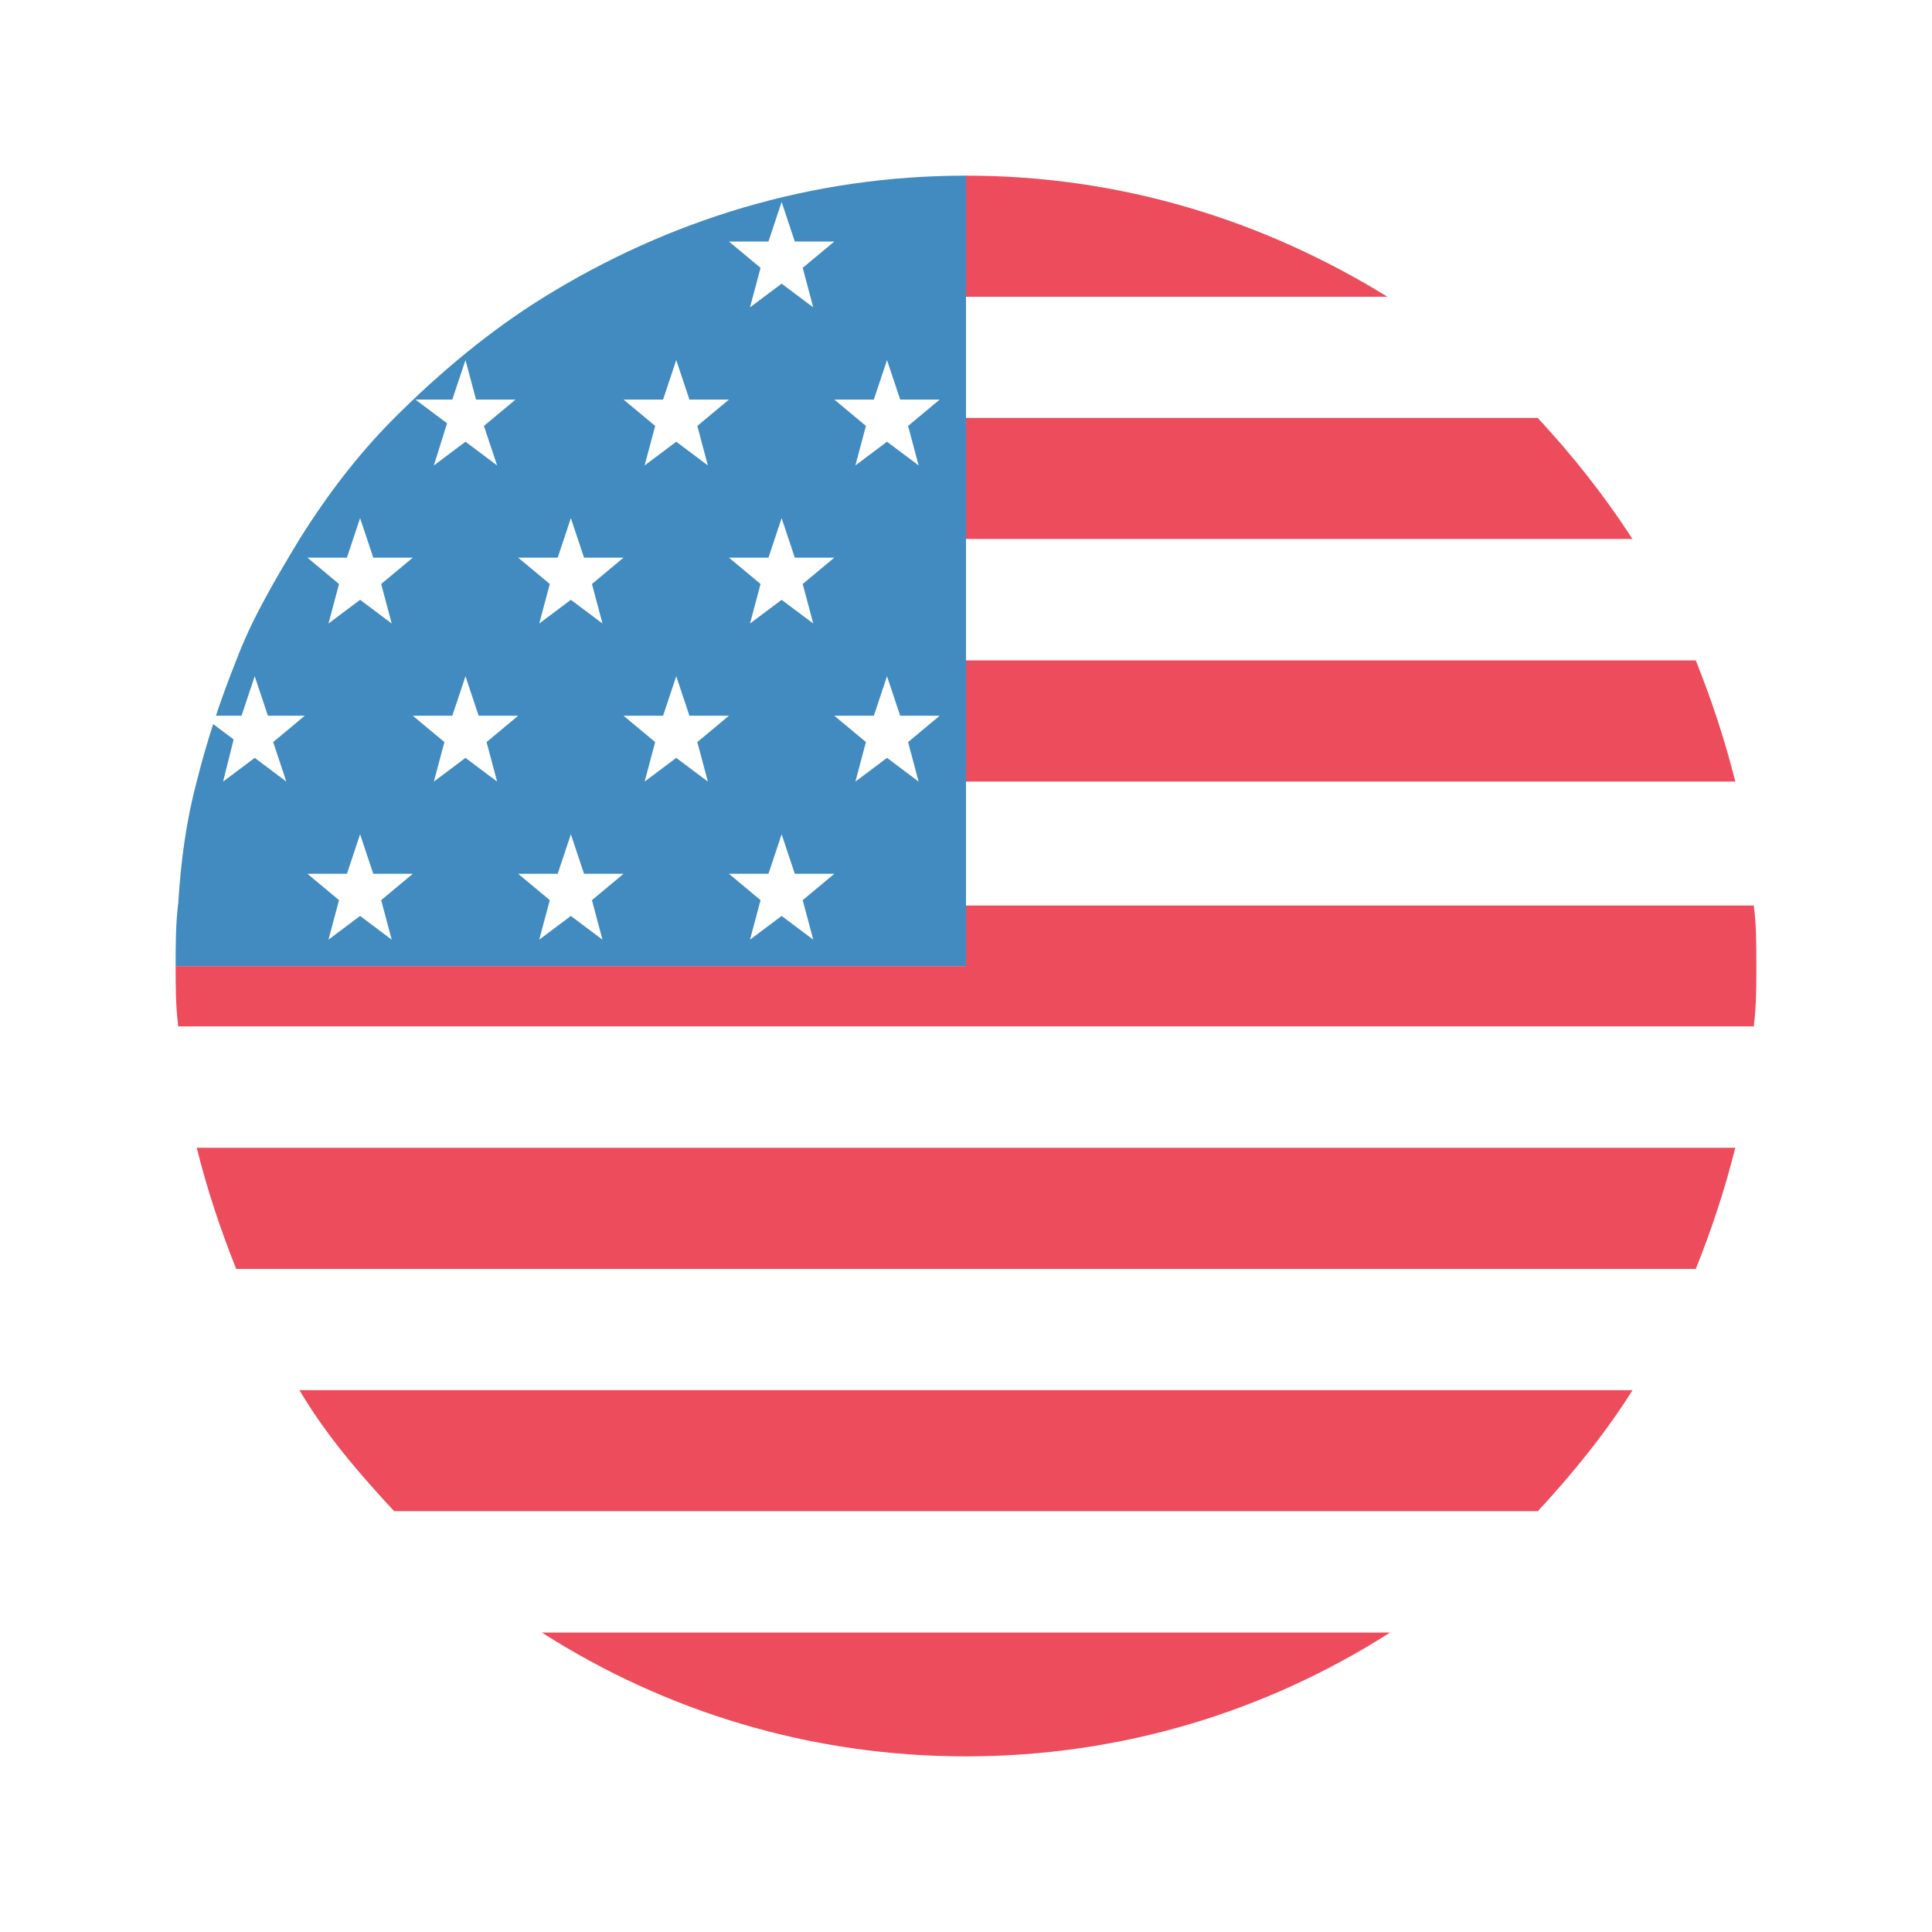
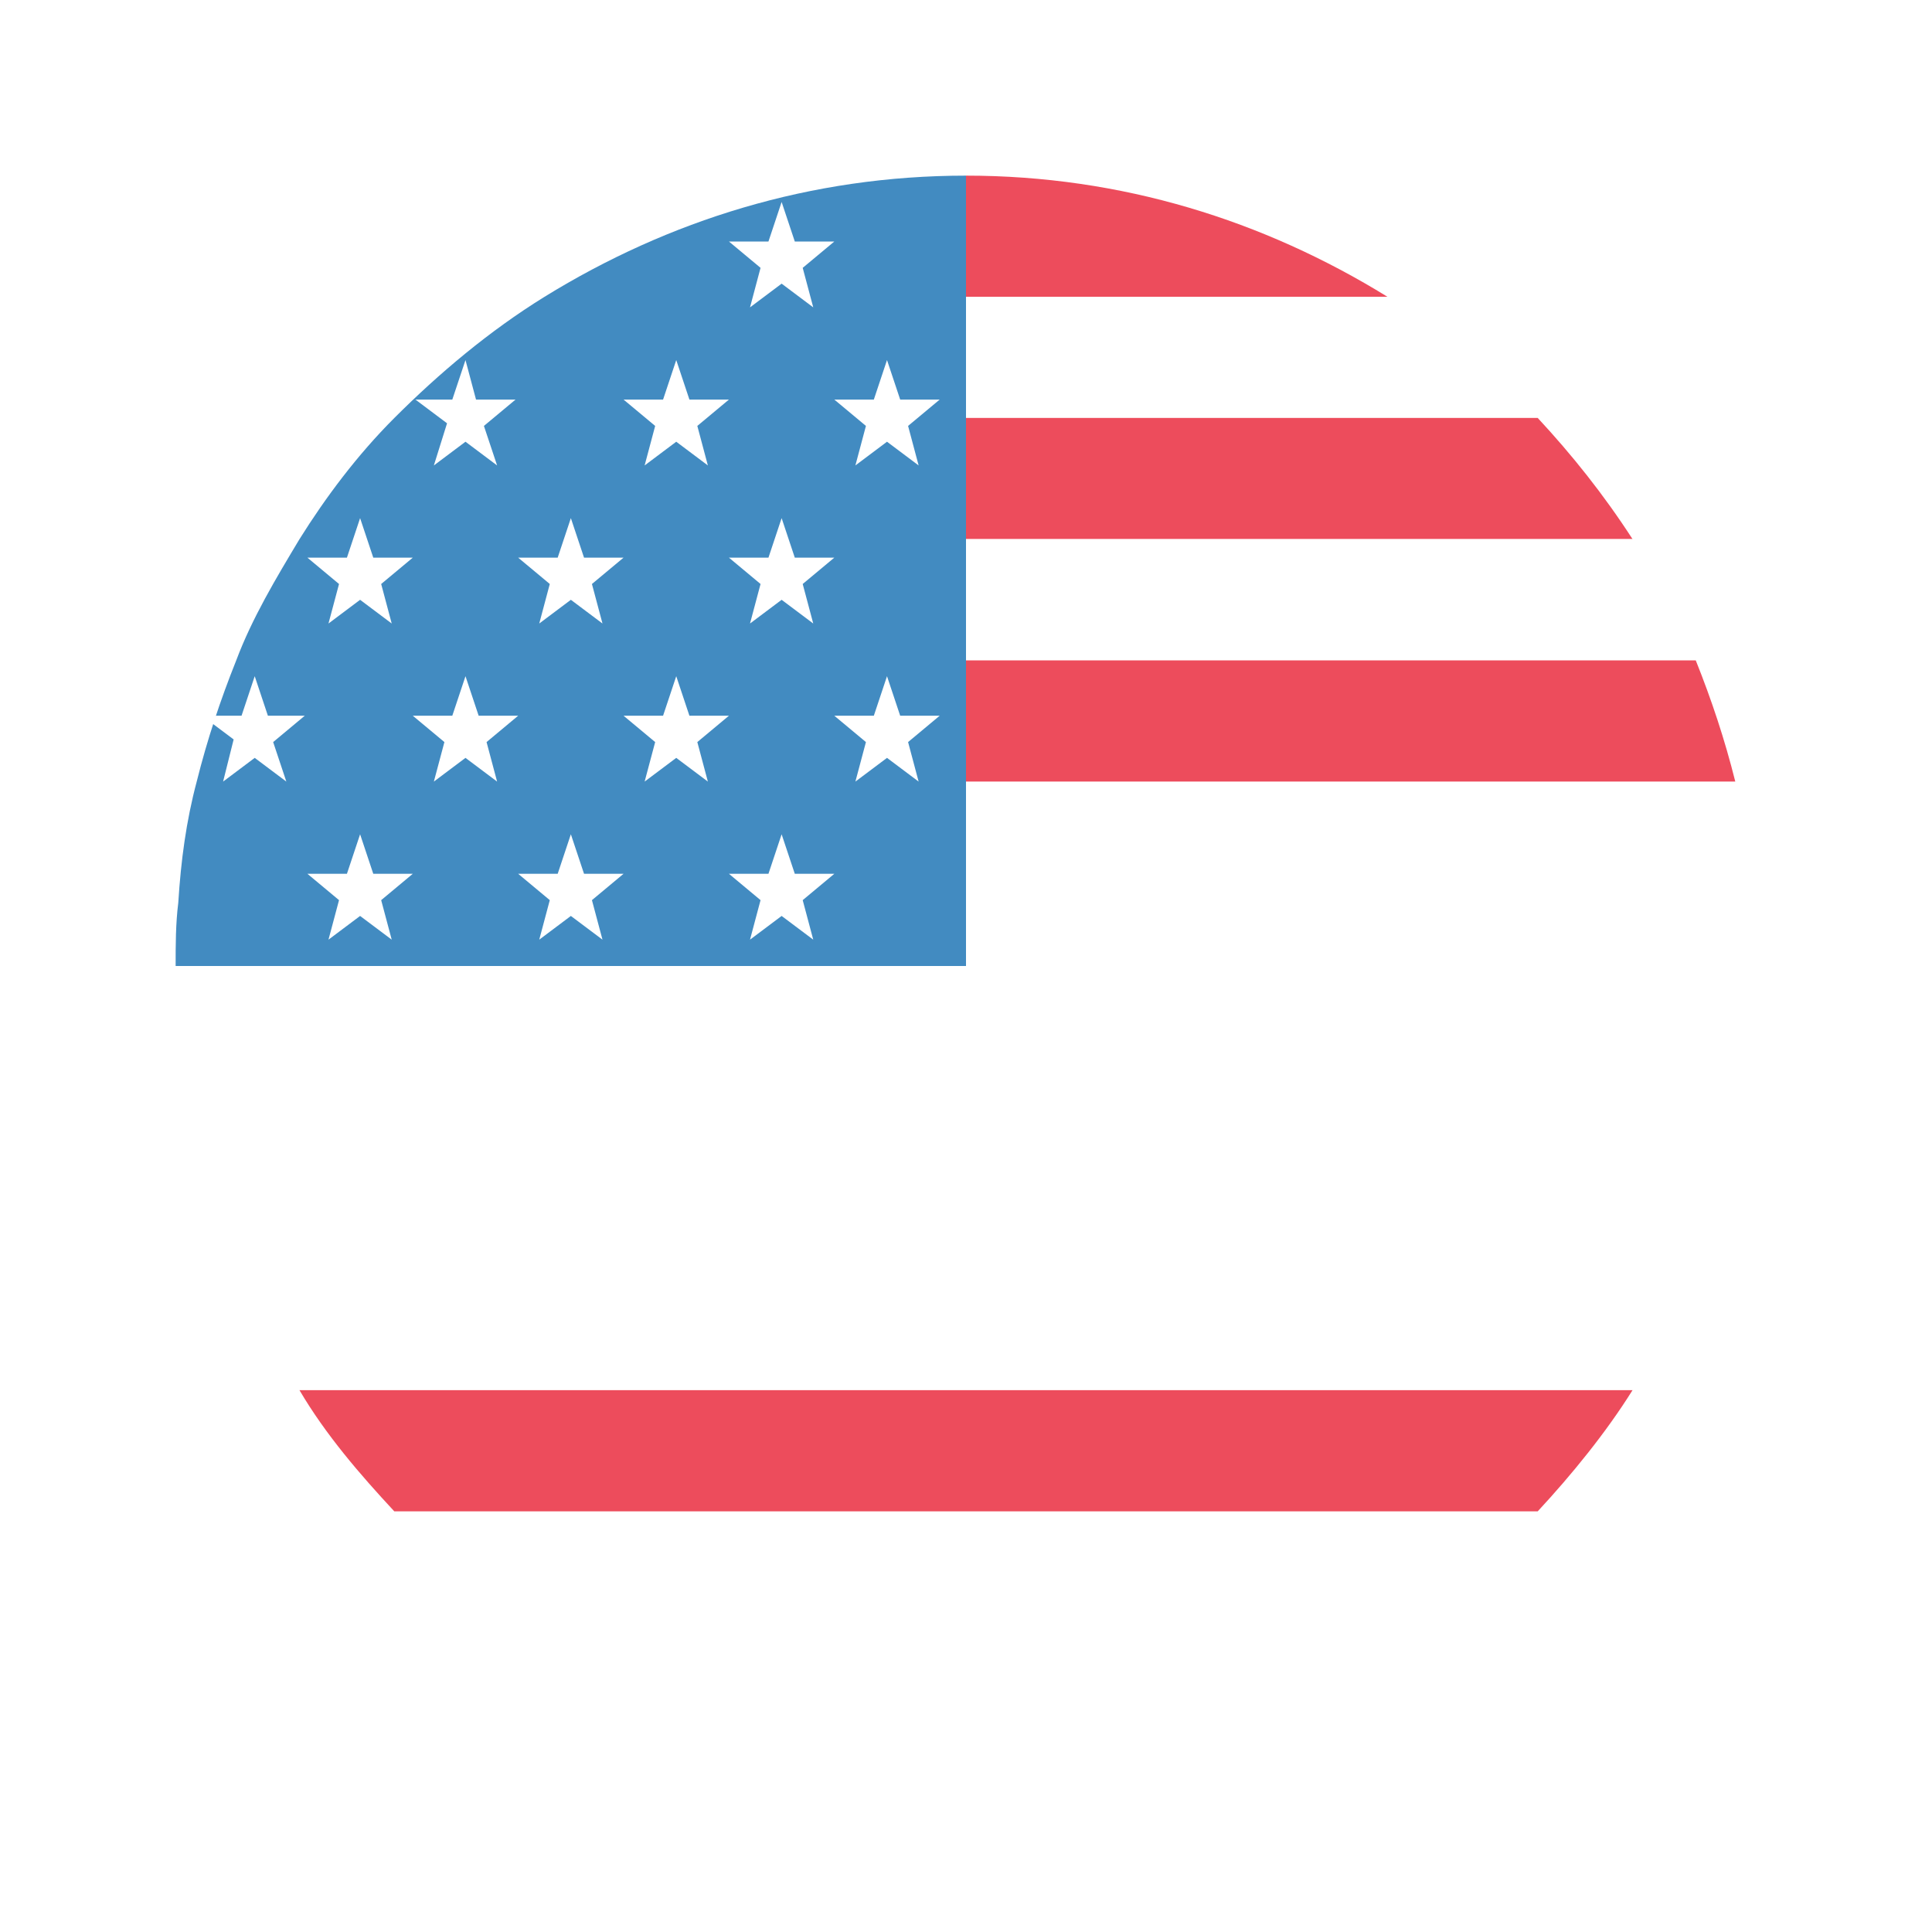
<svg xmlns="http://www.w3.org/2000/svg" width="44" height="44" viewBox="0 0 44 44" fill="none">
  <g filter="url(#a)">
    <path d="M31.6 2.76C28.78 1.02 25.54 0 22 0v2.76z" fill="#ED4C5C" />
    <path d="M22 5.52h12.96C33.94 4.5 32.8 3.54 31.6 2.76H22z" fill="#fff" />
    <path d="M22 8.278h15.18c-.66-1.02-1.38-1.92-2.16-2.76H22z" fill="#ED4C5C" />
    <path d="M22 11.039h16.62c-.42-.96-.9-1.92-1.44-2.76H22z" fill="#fff" />
    <path d="M22 13.8h17.52c-.24-.96-.54-1.86-.9-2.76H22z" fill="#ED4C5C" />
    <path d="M22 16.62h17.94c-.06-.96-.24-1.86-.42-2.76H22z" fill="#fff" />
-     <path d="M39.94 16.622H22v1.38H4c0 .48 0 .9.06 1.38h35.88c.06-.48.06-.9.06-1.38s0-.96-.06-1.38" fill="#ED4C5C" />
    <path d="M4.48 22.137h35.04c.24-.9.36-1.8.42-2.76H4.06c.06.9.24 1.86.42 2.76" fill="#fff" />
-     <path d="M5.38 24.9h33.24c.36-.9.66-1.8.9-2.76H4.48c.24.96.54 1.86.9 2.76" fill="#ED4C5C" />
    <path d="M6.818 27.66h30.36c.54-.9 1.02-1.8 1.44-2.76H5.378c.42.96.9 1.86 1.44 2.76" fill="#fff" />
    <path d="M8.98 30.42h26.04c.78-.84 1.56-1.8 2.16-2.76H6.82c.6 1.02 1.38 1.92 2.16 2.76" fill="#ED4C5C" />
-     <path d="M12.34 33.18h19.32c1.26-.78 2.34-1.74 3.36-2.76H8.98c1.02 1.08 2.16 1.98 3.36 2.76" fill="#fff" />
-     <path d="M21.999 36c3.54 0 6.84-1.02 9.66-2.82h-19.32c2.82 1.8 6.12 2.82 9.66 2.82" fill="#ED4C5C" />
    <path d="M12.4 2.76c-1.26.78-2.4 1.74-3.42 2.76-.84.84-1.56 1.8-2.16 2.76-.54.9-1.08 1.8-1.44 2.76-.36.9-.66 1.8-.9 2.76-.24.9-.36 1.8-.42 2.76C4 17.04 4 17.52 4 18h18V0c-3.54 0-6.78 1.02-9.6 2.76" fill="#428BC1" />
    <path d="m17.801.6.3.9h.9l-.72.6.24.9-.72-.54-.72.54.24-.9-.72-.6h.9zm2.4 3.6.3.9h.9l-.72.6.24.9-.72-.54-.72.54.24-.9-.72-.6h.9zm-4.8 0 .3.9h.9l-.72.6.24.9-.72-.54-.72.54.24-.9-.72-.6h.9zm2.4 3.6.3.9h.9l-.72.6.24.9-.72-.54-.72.54.24-.9-.72-.6h.9zm-4.8 0 .3.9h.9l-.72.6.24.9-.72-.54-.72.54.24-.9-.72-.6h.9zm-4.8 0 .3.9h.9l-.72.6.24.9-.72-.54-.72.54.24-.9-.72-.6h.9zm12 3.6.3.9h.9l-.72.6.24.9-.72-.54-.72.54.24-.9-.72-.6h.9zm-4.8 0 .3.9h.9l-.72.6.24.9-.72-.54-.72.54.24-.9-.72-.6h.9zm-4.8 0 .3.9h.9l-.72.6.24.9-.72-.54-.72.54.24-.9-.72-.6h.9zm7.2 3.6.3.9h.9l-.72.6.24.9-.72-.54-.72.54.24-.9-.72-.6h.9zm-4.8 0 .3.9h.9l-.72.6.24.9-.72-.54-.72.54.24-.9-.72-.6h.9zm-4.8 0 .3.9h.9l-.72.6.24.9-.72-.54-.72.54.24-.9-.72-.6h.9zm1.68-8.4.72-.54.72.54-.3-.9.72-.6h-.9l-.24-.9-.3.9h-.84l.72.54zm-4.8 7.2.72-.54.72.54-.3-.9.72-.6h-.84l-.3-.9-.3.9h-.6c0 .06-.06.12-.06.18l.48.36z" fill="#fff" />
  </g>
  <defs>
    <filter id="a" x="0" y="0" width="44" height="44" filterUnits="userSpaceOnUse" color-interpolation-filters="sRGB">
      <feFlood flood-opacity="0" result="BackgroundImageFix" />
      <feColorMatrix in="SourceAlpha" values="0 0 0 0 0 0 0 0 0 0 0 0 0 0 0 0 0 0 127 0" result="hardAlpha" />
      <feOffset dy="4" />
      <feGaussianBlur stdDeviation="2" />
      <feComposite in2="hardAlpha" operator="out" />
      <feColorMatrix values="0 0 0 0 0 0 0 0 0 0 0 0 0 0 0 0 0 0 0.25 0" />
      <feBlend in2="BackgroundImageFix" result="effect1_dropShadow_1855_7470" />
      <feBlend in="SourceGraphic" in2="effect1_dropShadow_1855_7470" result="shape" />
    </filter>
  </defs>
</svg>